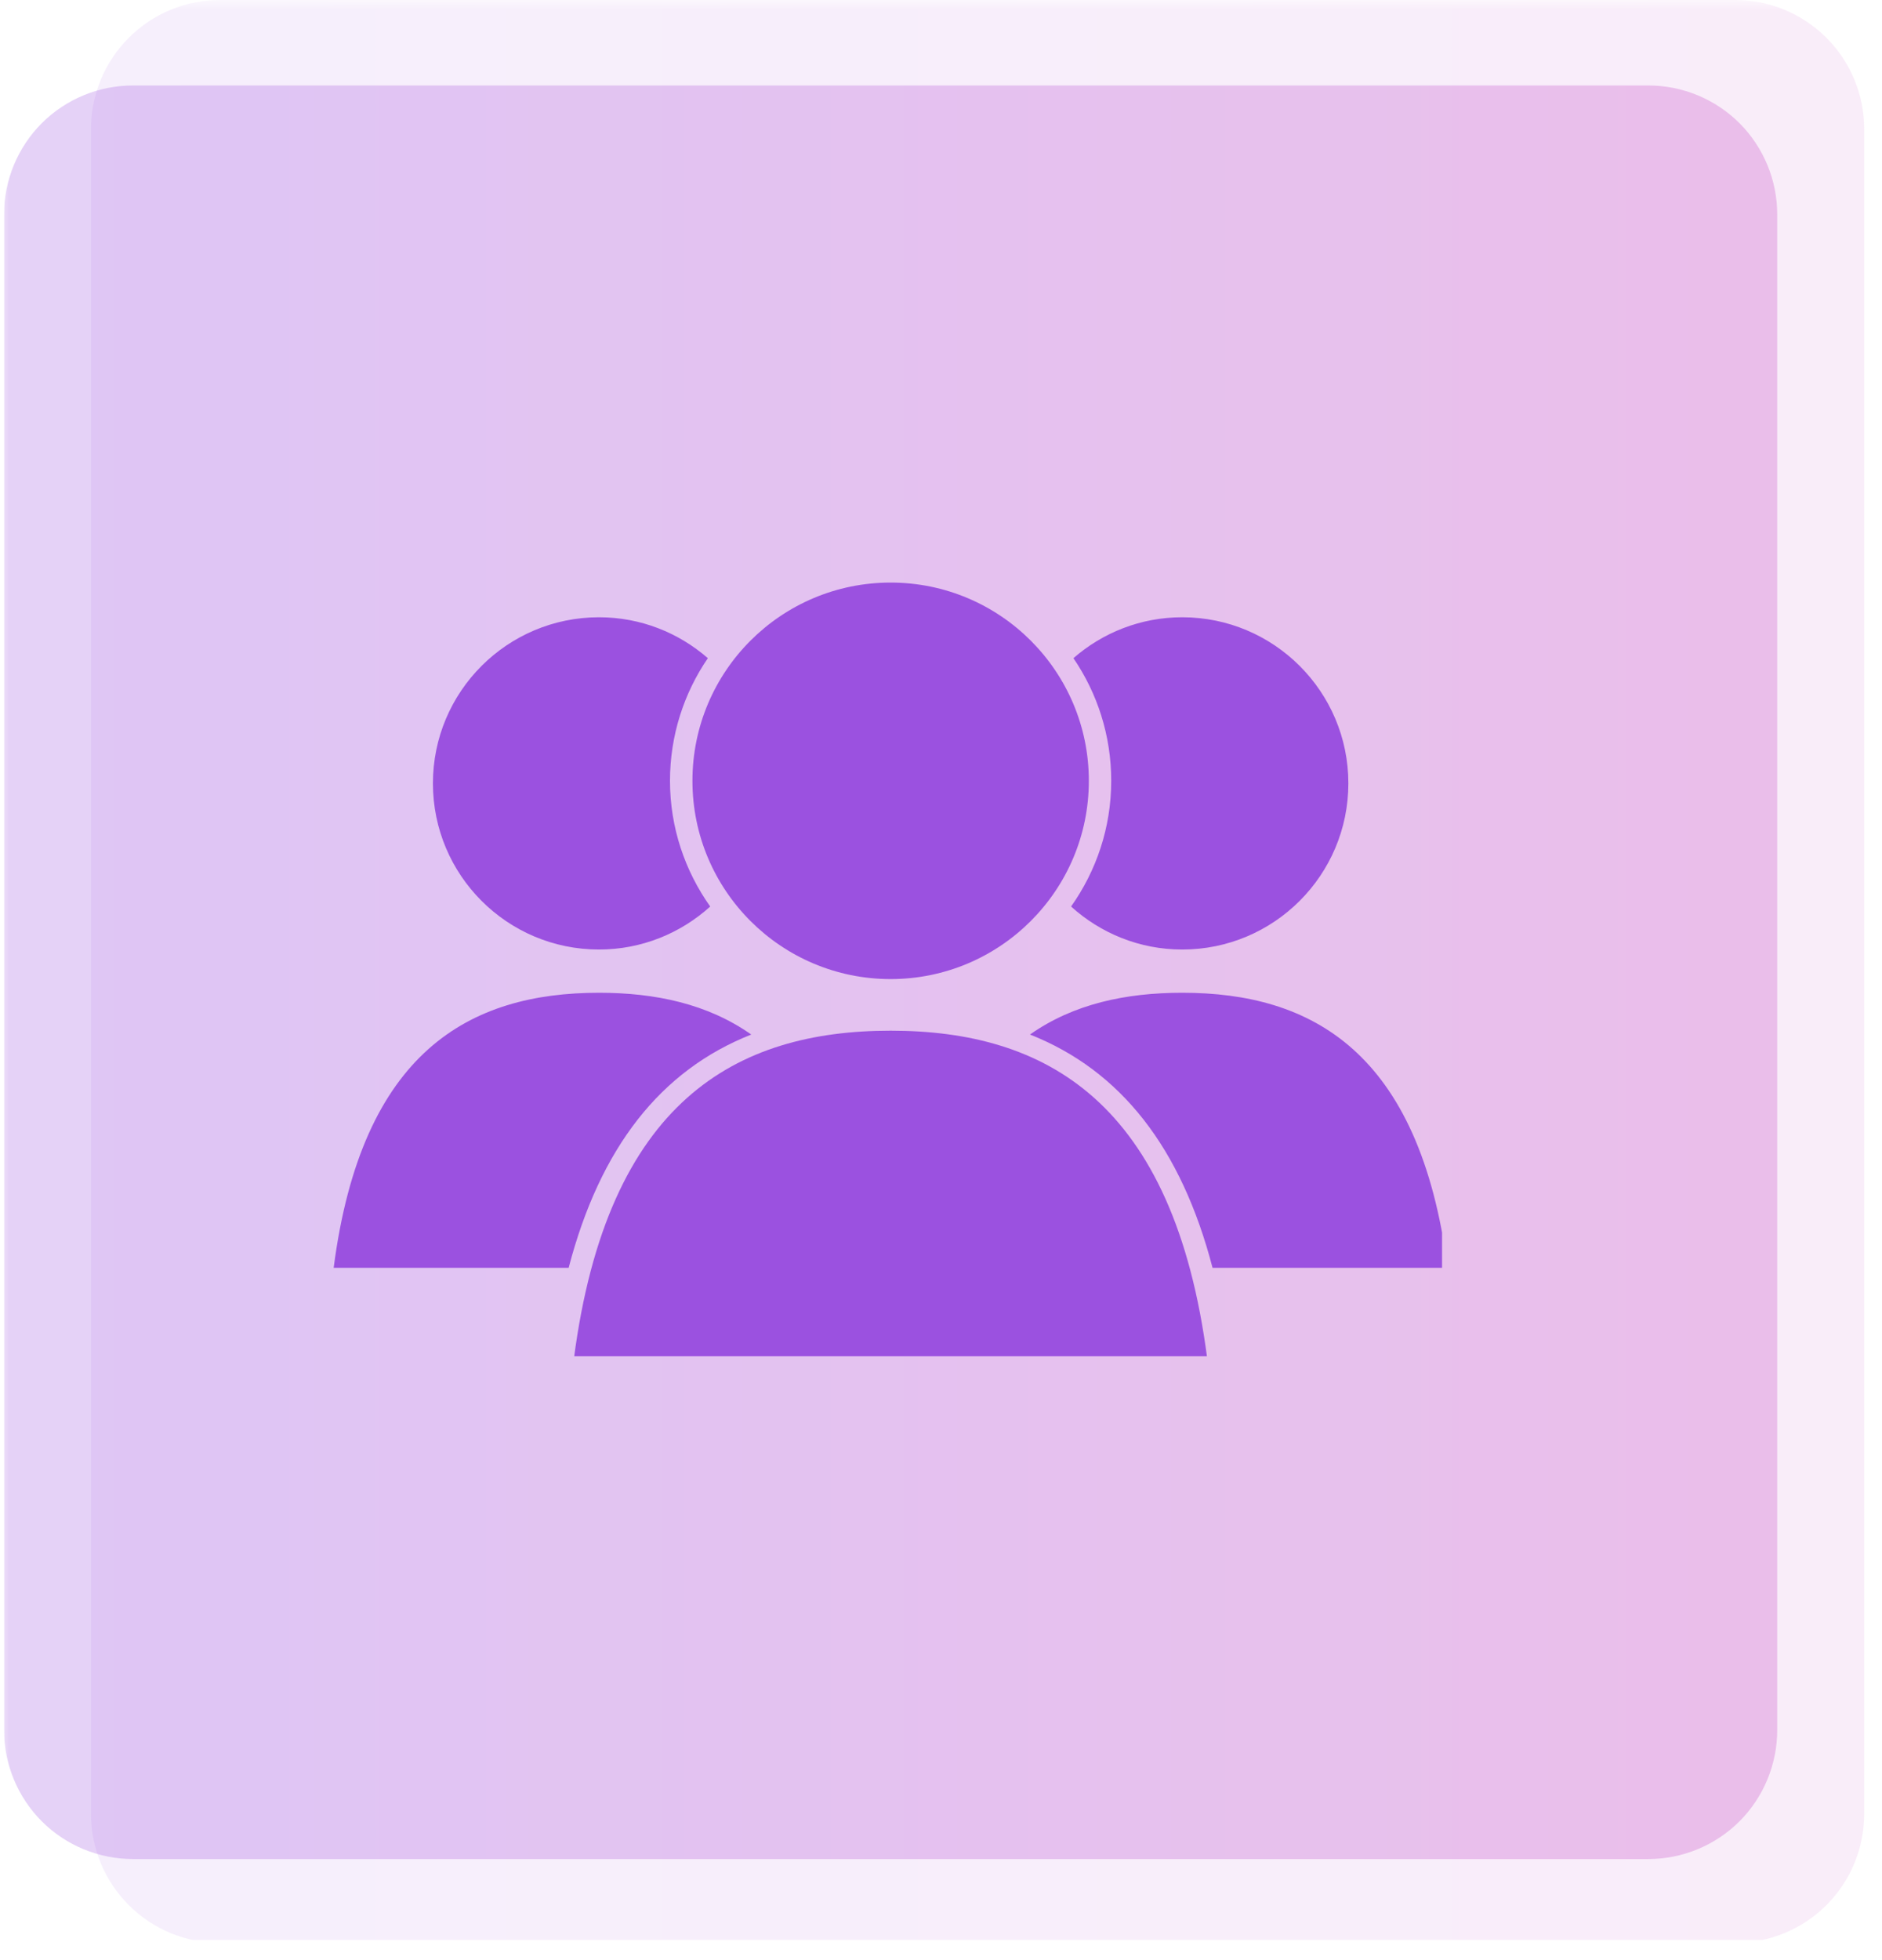
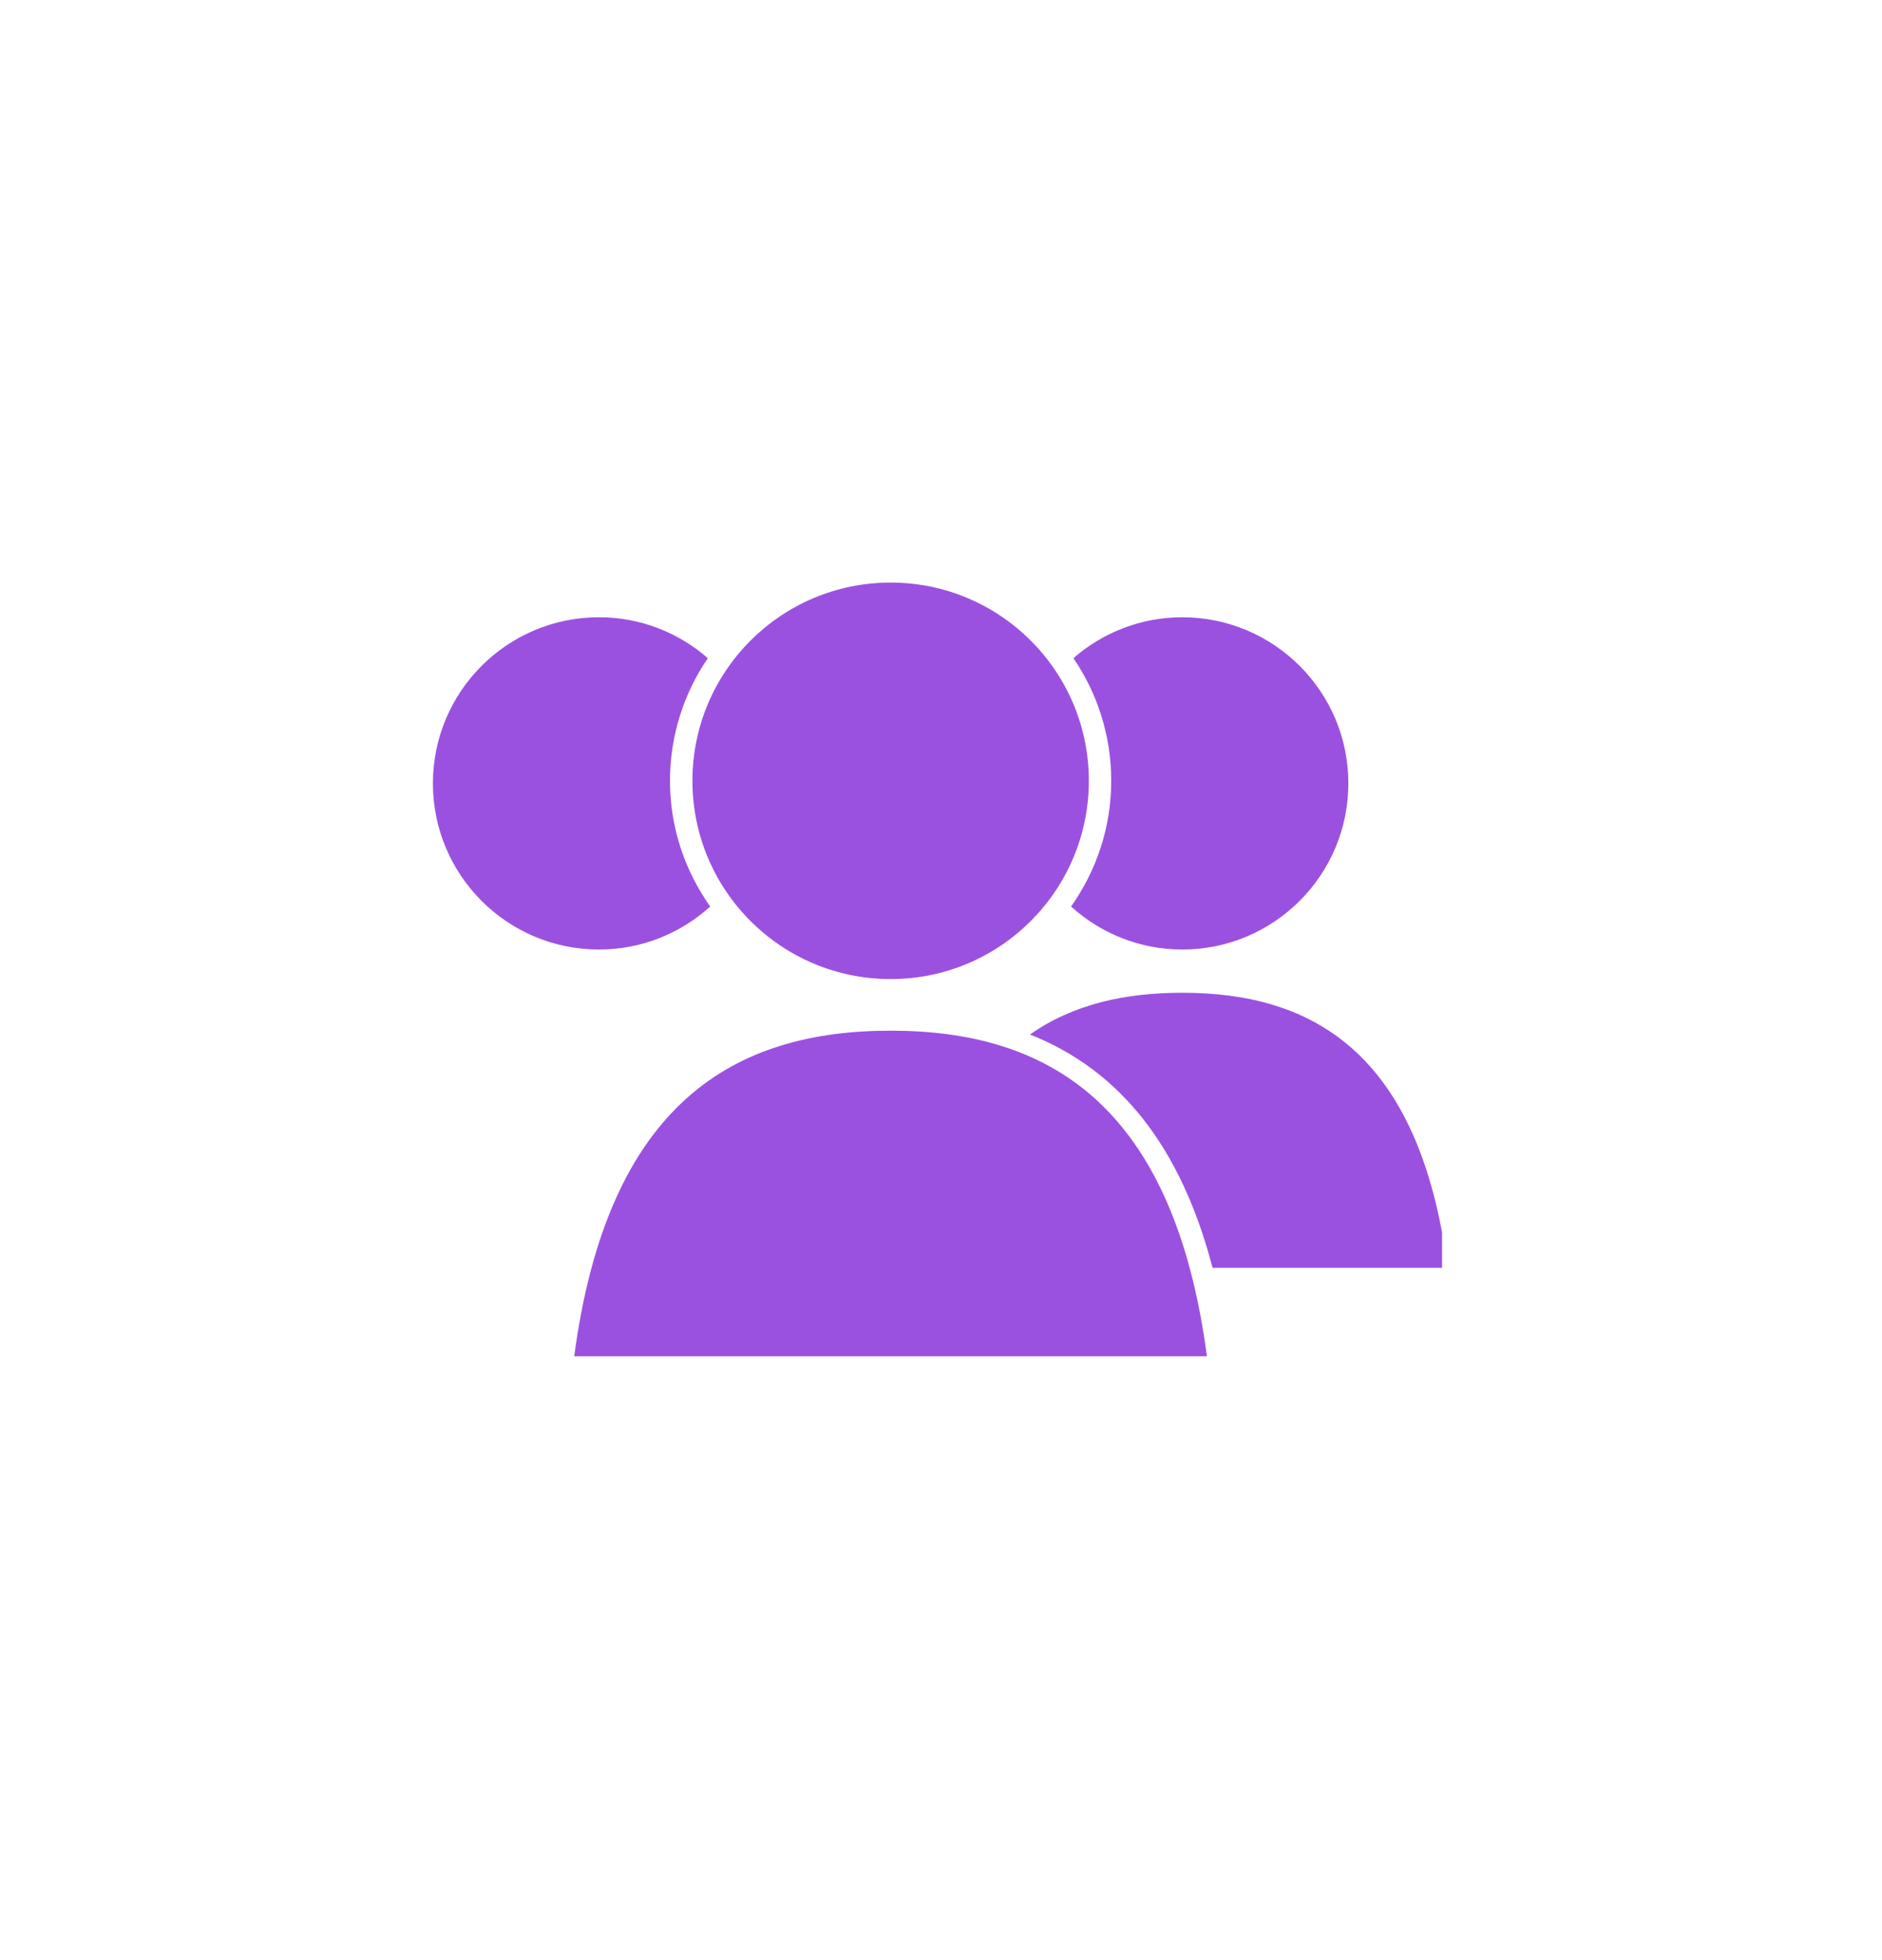
<svg xmlns="http://www.w3.org/2000/svg" width="145" zoomAndPan="magnify" viewBox="0 0 108.75 113.25" height="151" preserveAspectRatio="xMidYMid meet" version="1.0">
  <defs>
    <filter x="0%" y="0%" width="100%" height="100%" id="2001216c1c">
      <feColorMatrix values="0 0 0 0 1 0 0 0 0 1 0 0 0 0 1 0 0 0 1 0" color-interpolation-filters="sRGB" />
    </filter>
    <clipPath id="b9a3189163">
      <path d="M 0.234 4 L 103 4 L 103 108 L 0.234 108 Z M 0.234 4 " clip-rule="nonzero" />
    </clipPath>
    <mask id="5e05d7a9d1">
      <g filter="url(#2001216c1c)">
        <rect x="-10.875" width="130.5" fill="#000000" y="-11.325" height="135.9" fill-opacity="0.26" />
      </g>
    </mask>
    <clipPath id="98fc9c4641">
-       <path d="M 0.234 0.77 L 102.695 0.77 L 102.695 103.398 L 0.234 103.398 Z M 0.234 0.77 " clip-rule="nonzero" />
-     </clipPath>
+       </clipPath>
    <clipPath id="88d508eb6f">
      <path d="M 7.684 0.938 L 95.246 0.938 C 97.223 0.938 99.117 1.723 100.516 3.117 C 101.91 4.516 102.695 6.41 102.695 8.387 L 102.695 95.949 C 102.695 97.926 101.91 99.82 100.516 101.219 C 99.117 102.613 97.223 103.398 95.246 103.398 L 7.684 103.398 C 5.707 103.398 3.812 102.613 2.414 101.219 C 1.02 99.82 0.234 97.926 0.234 95.949 L 0.234 8.387 C 0.234 6.41 1.02 4.516 2.414 3.117 C 3.812 1.723 5.707 0.938 7.684 0.938 Z M 7.684 0.938 " clip-rule="nonzero" />
    </clipPath>
    <clipPath id="e10d890419">
      <path d="M 0.234 0.938 L 102.695 0.938 L 102.695 103.398 L 0.234 103.398 Z M 0.234 0.938 " clip-rule="nonzero" />
    </clipPath>
    <clipPath id="167119fb82">
      <path d="M 7.684 0.938 L 95.246 0.938 C 97.223 0.938 99.117 1.723 100.516 3.117 C 101.91 4.516 102.695 6.41 102.695 8.387 L 102.695 95.949 C 102.695 97.926 101.91 99.82 100.516 101.219 C 99.117 102.613 97.223 103.398 95.246 103.398 L 7.684 103.398 C 5.707 103.398 3.812 102.613 2.414 101.219 C 1.02 99.82 0.234 97.926 0.234 95.949 L 0.234 8.387 C 0.234 6.41 1.02 4.516 2.414 3.117 C 3.812 1.723 5.707 0.938 7.684 0.938 Z M 7.684 0.938 " clip-rule="nonzero" />
    </clipPath>
    <linearGradient x1="0" gradientTransform="matrix(0.4, 0, 0, 0.4, 0.234, 0.936)" y1="128" x2="256" gradientUnits="userSpaceOnUse" y2="128" id="a9996c52a6">
      <stop stop-opacity="1" stop-color="rgb(60.779%, 31.76%, 87.839%)" offset="0" />
      <stop stop-opacity="1" stop-color="rgb(60.889%, 31.676%, 87.738%)" offset="0.016" />
      <stop stop-opacity="1" stop-color="rgb(61.11%, 31.511%, 87.535%)" offset="0.031" />
      <stop stop-opacity="1" stop-color="rgb(61.33%, 31.346%, 87.334%)" offset="0.047" />
      <stop stop-opacity="1" stop-color="rgb(61.551%, 31.18%, 87.131%)" offset="0.062" />
      <stop stop-opacity="1" stop-color="rgb(61.772%, 31.015%, 86.929%)" offset="0.078" />
      <stop stop-opacity="1" stop-color="rgb(61.992%, 30.85%, 86.726%)" offset="0.094" />
      <stop stop-opacity="1" stop-color="rgb(62.213%, 30.684%, 86.525%)" offset="0.109" />
      <stop stop-opacity="1" stop-color="rgb(62.433%, 30.519%, 86.322%)" offset="0.125" />
      <stop stop-opacity="1" stop-color="rgb(62.654%, 30.354%, 86.121%)" offset="0.141" />
      <stop stop-opacity="1" stop-color="rgb(62.875%, 30.188%, 85.918%)" offset="0.156" />
      <stop stop-opacity="1" stop-color="rgb(63.095%, 30.023%, 85.716%)" offset="0.172" />
      <stop stop-opacity="1" stop-color="rgb(63.316%, 29.858%, 85.513%)" offset="0.188" />
      <stop stop-opacity="1" stop-color="rgb(63.536%, 29.692%, 85.312%)" offset="0.203" />
      <stop stop-opacity="1" stop-color="rgb(63.757%, 29.527%, 85.109%)" offset="0.219" />
      <stop stop-opacity="1" stop-color="rgb(63.979%, 29.362%, 84.908%)" offset="0.234" />
      <stop stop-opacity="1" stop-color="rgb(64.198%, 29.196%, 84.705%)" offset="0.25" />
      <stop stop-opacity="1" stop-color="rgb(64.42%, 29.031%, 84.503%)" offset="0.266" />
      <stop stop-opacity="1" stop-color="rgb(64.639%, 28.867%, 84.3%)" offset="0.281" />
      <stop stop-opacity="1" stop-color="rgb(64.861%, 28.7%, 84.099%)" offset="0.297" />
      <stop stop-opacity="1" stop-color="rgb(65.08%, 28.535%, 83.896%)" offset="0.312" />
      <stop stop-opacity="1" stop-color="rgb(65.302%, 28.371%, 83.694%)" offset="0.328" />
      <stop stop-opacity="1" stop-color="rgb(65.523%, 28.204%, 83.492%)" offset="0.344" />
      <stop stop-opacity="1" stop-color="rgb(65.742%, 28.04%, 83.29%)" offset="0.359" />
      <stop stop-opacity="1" stop-color="rgb(65.964%, 27.875%, 83.087%)" offset="0.375" />
      <stop stop-opacity="1" stop-color="rgb(66.183%, 27.708%, 82.886%)" offset="0.391" />
      <stop stop-opacity="1" stop-color="rgb(66.405%, 27.544%, 82.683%)" offset="0.406" />
      <stop stop-opacity="1" stop-color="rgb(66.626%, 27.379%, 82.481%)" offset="0.422" />
      <stop stop-opacity="1" stop-color="rgb(66.846%, 27.213%, 82.278%)" offset="0.438" />
      <stop stop-opacity="1" stop-color="rgb(67.067%, 27.048%, 82.077%)" offset="0.453" />
      <stop stop-opacity="1" stop-color="rgb(67.287%, 26.883%, 81.874%)" offset="0.469" />
      <stop stop-opacity="1" stop-color="rgb(67.508%, 26.717%, 81.673%)" offset="0.484" />
      <stop stop-opacity="1" stop-color="rgb(67.729%, 26.552%, 81.47%)" offset="0.5" />
      <stop stop-opacity="1" stop-color="rgb(67.949%, 26.387%, 81.268%)" offset="0.516" />
      <stop stop-opacity="1" stop-color="rgb(68.17%, 26.221%, 81.065%)" offset="0.531" />
      <stop stop-opacity="1" stop-color="rgb(68.39%, 26.056%, 80.864%)" offset="0.547" />
      <stop stop-opacity="1" stop-color="rgb(68.611%, 25.891%, 80.661%)" offset="0.562" />
      <stop stop-opacity="1" stop-color="rgb(68.831%, 25.725%, 80.46%)" offset="0.578" />
      <stop stop-opacity="1" stop-color="rgb(69.052%, 25.56%, 80.257%)" offset="0.594" />
      <stop stop-opacity="1" stop-color="rgb(69.273%, 25.395%, 80.055%)" offset="0.609" />
      <stop stop-opacity="1" stop-color="rgb(69.493%, 25.229%, 79.852%)" offset="0.625" />
      <stop stop-opacity="1" stop-color="rgb(69.714%, 25.064%, 79.651%)" offset="0.641" />
      <stop stop-opacity="1" stop-color="rgb(69.934%, 24.898%, 79.448%)" offset="0.656" />
      <stop stop-opacity="1" stop-color="rgb(70.155%, 24.733%, 79.247%)" offset="0.672" />
      <stop stop-opacity="1" stop-color="rgb(70.377%, 24.568%, 79.044%)" offset="0.688" />
      <stop stop-opacity="1" stop-color="rgb(70.596%, 24.402%, 78.842%)" offset="0.703" />
      <stop stop-opacity="1" stop-color="rgb(70.818%, 24.237%, 78.639%)" offset="0.719" />
      <stop stop-opacity="1" stop-color="rgb(71.037%, 24.072%, 78.438%)" offset="0.734" />
      <stop stop-opacity="1" stop-color="rgb(71.259%, 23.906%, 78.235%)" offset="0.75" />
      <stop stop-opacity="1" stop-color="rgb(71.48%, 23.741%, 78.033%)" offset="0.766" />
      <stop stop-opacity="1" stop-color="rgb(71.7%, 23.576%, 77.831%)" offset="0.781" />
      <stop stop-opacity="1" stop-color="rgb(71.921%, 23.41%, 77.629%)" offset="0.797" />
      <stop stop-opacity="1" stop-color="rgb(72.141%, 23.245%, 77.426%)" offset="0.812" />
      <stop stop-opacity="1" stop-color="rgb(72.362%, 23.08%, 77.225%)" offset="0.828" />
      <stop stop-opacity="1" stop-color="rgb(72.581%, 22.914%, 77.022%)" offset="0.844" />
      <stop stop-opacity="1" stop-color="rgb(72.803%, 22.749%, 76.82%)" offset="0.859" />
      <stop stop-opacity="1" stop-color="rgb(73.024%, 22.585%, 76.617%)" offset="0.875" />
      <stop stop-opacity="1" stop-color="rgb(73.244%, 22.418%, 76.416%)" offset="0.891" />
      <stop stop-opacity="1" stop-color="rgb(73.465%, 22.253%, 76.213%)" offset="0.906" />
      <stop stop-opacity="1" stop-color="rgb(73.685%, 22.089%, 76.01%)" offset="0.922" />
      <stop stop-opacity="1" stop-color="rgb(73.906%, 21.922%, 75.809%)" offset="0.938" />
      <stop stop-opacity="1" stop-color="rgb(74.127%, 21.758%, 75.606%)" offset="0.953" />
      <stop stop-opacity="1" stop-color="rgb(74.347%, 21.593%, 75.404%)" offset="0.969" />
      <stop stop-opacity="1" stop-color="rgb(74.568%, 21.426%, 75.201%)" offset="0.984" />
      <stop stop-opacity="1" stop-color="rgb(74.788%, 21.262%, 75%)" offset="1" />
    </linearGradient>
    <clipPath id="d9e6a379dd">
      <rect x="0" width="103" y="0" height="104" />
    </clipPath>
    <clipPath id="73891dc4e3">
      <rect x="0" width="103" y="0" height="104" />
    </clipPath>
    <clipPath id="7efdb1cb64">
      <path d="M 5 0 L 108 0 L 108 112.504 L 5 112.504 Z M 5 0 " clip-rule="nonzero" />
    </clipPath>
    <mask id="b2836832b9">
      <g filter="url(#2001216c1c)">
        <rect x="-10.875" width="130.5" fill="#000000" y="-11.325" height="135.9" fill-opacity="0.09" />
      </g>
    </mask>
    <clipPath id="df03f2dd00">
      <path d="M 0.242 0 L 102.719 0 L 102.719 112.469 L 0.242 112.469 Z M 0.242 0 " clip-rule="nonzero" />
    </clipPath>
    <clipPath id="38aff1423d">
      <path d="M 7.707 0 L 95.27 0 C 97.246 0 99.141 0.785 100.539 2.184 C 101.938 3.578 102.719 5.477 102.719 7.449 L 102.719 104.793 C 102.719 106.77 101.938 108.664 100.539 110.059 C 99.141 111.457 97.246 112.242 95.27 112.242 L 7.707 112.242 C 5.73 112.242 3.836 111.457 2.441 110.059 C 1.043 108.664 0.258 106.77 0.258 104.793 L 0.258 7.449 C 0.258 5.477 1.043 3.578 2.441 2.184 C 3.836 0.785 5.73 0 7.707 0 Z M 7.707 0 " clip-rule="nonzero" />
    </clipPath>
    <clipPath id="ab4759aea9">
      <path d="M 0.258 0 L 102.719 0 L 102.719 112.07 L 0.258 112.07 Z M 0.258 0 " clip-rule="nonzero" />
    </clipPath>
    <clipPath id="e8a1f145be">
-       <path d="M 7.707 0 L 95.27 0 C 97.246 0 99.141 0.785 100.539 2.184 C 101.938 3.578 102.719 5.477 102.719 7.449 L 102.719 104.793 C 102.719 106.77 101.938 108.664 100.539 110.059 C 99.141 111.457 97.246 112.242 95.27 112.242 L 7.707 112.242 C 5.73 112.242 3.836 111.457 2.441 110.059 C 1.043 108.664 0.258 106.77 0.258 104.793 L 0.258 7.449 C 0.258 5.477 1.043 3.578 2.441 2.184 C 3.836 0.785 5.73 0 7.707 0 Z M 7.707 0 " clip-rule="nonzero" />
-     </clipPath>
+       </clipPath>
    <linearGradient x1="0" gradientTransform="matrix(0.4, 0, 0, 0.4, 0.257, -0.002)" y1="140.216" x2="256" gradientUnits="userSpaceOnUse" y2="140.216" id="726d4119fb">
      <stop stop-opacity="1" stop-color="rgb(60.779%, 31.76%, 87.839%)" offset="0" />
      <stop stop-opacity="1" stop-color="rgb(60.889%, 31.676%, 87.738%)" offset="0.016" />
      <stop stop-opacity="1" stop-color="rgb(61.11%, 31.511%, 87.535%)" offset="0.031" />
      <stop stop-opacity="1" stop-color="rgb(61.33%, 31.346%, 87.334%)" offset="0.047" />
      <stop stop-opacity="1" stop-color="rgb(61.551%, 31.18%, 87.131%)" offset="0.062" />
      <stop stop-opacity="1" stop-color="rgb(61.772%, 31.015%, 86.929%)" offset="0.078" />
      <stop stop-opacity="1" stop-color="rgb(61.992%, 30.85%, 86.726%)" offset="0.094" />
      <stop stop-opacity="1" stop-color="rgb(62.213%, 30.684%, 86.525%)" offset="0.109" />
      <stop stop-opacity="1" stop-color="rgb(62.433%, 30.519%, 86.322%)" offset="0.125" />
      <stop stop-opacity="1" stop-color="rgb(62.654%, 30.354%, 86.121%)" offset="0.141" />
      <stop stop-opacity="1" stop-color="rgb(62.875%, 30.188%, 85.918%)" offset="0.156" />
      <stop stop-opacity="1" stop-color="rgb(63.095%, 30.023%, 85.716%)" offset="0.172" />
      <stop stop-opacity="1" stop-color="rgb(63.316%, 29.858%, 85.513%)" offset="0.188" />
      <stop stop-opacity="1" stop-color="rgb(63.536%, 29.692%, 85.312%)" offset="0.203" />
      <stop stop-opacity="1" stop-color="rgb(63.757%, 29.527%, 85.109%)" offset="0.219" />
      <stop stop-opacity="1" stop-color="rgb(63.979%, 29.362%, 84.908%)" offset="0.234" />
      <stop stop-opacity="1" stop-color="rgb(64.198%, 29.196%, 84.705%)" offset="0.25" />
      <stop stop-opacity="1" stop-color="rgb(64.42%, 29.031%, 84.503%)" offset="0.266" />
      <stop stop-opacity="1" stop-color="rgb(64.639%, 28.867%, 84.3%)" offset="0.281" />
      <stop stop-opacity="1" stop-color="rgb(64.861%, 28.7%, 84.099%)" offset="0.297" />
      <stop stop-opacity="1" stop-color="rgb(65.08%, 28.535%, 83.896%)" offset="0.312" />
      <stop stop-opacity="1" stop-color="rgb(65.302%, 28.371%, 83.694%)" offset="0.328" />
      <stop stop-opacity="1" stop-color="rgb(65.523%, 28.204%, 83.492%)" offset="0.344" />
      <stop stop-opacity="1" stop-color="rgb(65.742%, 28.04%, 83.29%)" offset="0.359" />
      <stop stop-opacity="1" stop-color="rgb(65.964%, 27.875%, 83.087%)" offset="0.375" />
      <stop stop-opacity="1" stop-color="rgb(66.183%, 27.708%, 82.886%)" offset="0.391" />
      <stop stop-opacity="1" stop-color="rgb(66.405%, 27.544%, 82.683%)" offset="0.406" />
      <stop stop-opacity="1" stop-color="rgb(66.626%, 27.379%, 82.481%)" offset="0.422" />
      <stop stop-opacity="1" stop-color="rgb(66.846%, 27.213%, 82.278%)" offset="0.438" />
      <stop stop-opacity="1" stop-color="rgb(67.067%, 27.048%, 82.077%)" offset="0.453" />
      <stop stop-opacity="1" stop-color="rgb(67.287%, 26.883%, 81.874%)" offset="0.469" />
      <stop stop-opacity="1" stop-color="rgb(67.508%, 26.717%, 81.673%)" offset="0.484" />
      <stop stop-opacity="1" stop-color="rgb(67.729%, 26.552%, 81.47%)" offset="0.5" />
      <stop stop-opacity="1" stop-color="rgb(67.949%, 26.387%, 81.268%)" offset="0.516" />
      <stop stop-opacity="1" stop-color="rgb(68.17%, 26.221%, 81.065%)" offset="0.531" />
      <stop stop-opacity="1" stop-color="rgb(68.39%, 26.056%, 80.864%)" offset="0.547" />
      <stop stop-opacity="1" stop-color="rgb(68.611%, 25.891%, 80.661%)" offset="0.562" />
      <stop stop-opacity="1" stop-color="rgb(68.831%, 25.725%, 80.46%)" offset="0.578" />
      <stop stop-opacity="1" stop-color="rgb(69.052%, 25.56%, 80.257%)" offset="0.594" />
      <stop stop-opacity="1" stop-color="rgb(69.273%, 25.395%, 80.055%)" offset="0.609" />
      <stop stop-opacity="1" stop-color="rgb(69.493%, 25.229%, 79.852%)" offset="0.625" />
      <stop stop-opacity="1" stop-color="rgb(69.714%, 25.064%, 79.651%)" offset="0.641" />
      <stop stop-opacity="1" stop-color="rgb(69.934%, 24.898%, 79.448%)" offset="0.656" />
      <stop stop-opacity="1" stop-color="rgb(70.155%, 24.733%, 79.247%)" offset="0.672" />
      <stop stop-opacity="1" stop-color="rgb(70.377%, 24.568%, 79.044%)" offset="0.688" />
      <stop stop-opacity="1" stop-color="rgb(70.596%, 24.402%, 78.842%)" offset="0.703" />
      <stop stop-opacity="1" stop-color="rgb(70.818%, 24.237%, 78.639%)" offset="0.719" />
      <stop stop-opacity="1" stop-color="rgb(71.037%, 24.072%, 78.438%)" offset="0.734" />
      <stop stop-opacity="1" stop-color="rgb(71.259%, 23.906%, 78.235%)" offset="0.75" />
      <stop stop-opacity="1" stop-color="rgb(71.48%, 23.741%, 78.033%)" offset="0.766" />
      <stop stop-opacity="1" stop-color="rgb(71.7%, 23.576%, 77.831%)" offset="0.781" />
      <stop stop-opacity="1" stop-color="rgb(71.921%, 23.41%, 77.629%)" offset="0.797" />
      <stop stop-opacity="1" stop-color="rgb(72.141%, 23.245%, 77.426%)" offset="0.812" />
      <stop stop-opacity="1" stop-color="rgb(72.362%, 23.08%, 77.225%)" offset="0.828" />
      <stop stop-opacity="1" stop-color="rgb(72.581%, 22.914%, 77.022%)" offset="0.844" />
      <stop stop-opacity="1" stop-color="rgb(72.803%, 22.749%, 76.82%)" offset="0.859" />
      <stop stop-opacity="1" stop-color="rgb(73.024%, 22.585%, 76.617%)" offset="0.875" />
      <stop stop-opacity="1" stop-color="rgb(73.244%, 22.418%, 76.416%)" offset="0.891" />
      <stop stop-opacity="1" stop-color="rgb(73.465%, 22.253%, 76.213%)" offset="0.906" />
      <stop stop-opacity="1" stop-color="rgb(73.685%, 22.089%, 76.01%)" offset="0.922" />
      <stop stop-opacity="1" stop-color="rgb(73.906%, 21.922%, 75.809%)" offset="0.938" />
      <stop stop-opacity="1" stop-color="rgb(74.127%, 21.758%, 75.606%)" offset="0.953" />
      <stop stop-opacity="1" stop-color="rgb(74.347%, 21.593%, 75.404%)" offset="0.969" />
      <stop stop-opacity="1" stop-color="rgb(74.568%, 21.426%, 75.201%)" offset="0.984" />
      <stop stop-opacity="1" stop-color="rgb(74.788%, 21.262%, 75%)" offset="1" />
    </linearGradient>
    <clipPath id="17a52482a1">
      <rect x="0" width="103" y="0" height="113" />
    </clipPath>
    <clipPath id="cc2ac78025">
      <rect x="0" width="103" y="0" height="113" />
    </clipPath>
    <clipPath id="1bc358c947">
      <path d="M 59 57 L 83.328 57 L 83.328 74 L 59 74 Z M 59 57 " clip-rule="nonzero" />
    </clipPath>
    <clipPath id="7cf88311f2">
-       <path d="M 19.254 57 L 44 57 L 44 74 L 19.254 74 Z M 19.254 57 " clip-rule="nonzero" />
-     </clipPath>
+       </clipPath>
    <clipPath id="65a237b71e">
      <path d="M 33 59 L 70 59 L 70 78.352 L 33 78.352 Z M 33 59 " clip-rule="nonzero" />
    </clipPath>
    <clipPath id="bdb0960d7a">
      <path d="M 40 33.645 L 63 33.645 L 63 57 L 40 57 Z M 40 33.645 " clip-rule="nonzero" />
    </clipPath>
  </defs>
  <g clip-path="url(#b9a3189163)">
    <g mask="url(#5e05d7a9d1)">
      <g transform="matrix(1, 0, 0, 1, 0, 4)">
        <g clip-path="url(#73891dc4e3)">
          <g clip-path="url(#98fc9c4641)">
            <g clip-path="url(#88d508eb6f)">
              <g transform="matrix(1, 0, 0, 1, 0, 0)">
                <g clip-path="url(#d9e6a379dd)">
                  <g clip-path="url(#e10d890419)">
                    <g clip-path="url(#167119fb82)">
                      <path fill="url(#a9996c52a6)" d="M 0.234 0.938 L 0.234 103.398 L 102.695 103.398 L 102.695 0.938 Z M 0.234 0.938 " fill-rule="nonzero" />
                    </g>
                  </g>
                </g>
              </g>
            </g>
          </g>
        </g>
      </g>
    </g>
  </g>
  <g clip-path="url(#7efdb1cb64)">
    <g mask="url(#b2836832b9)">
      <g transform="matrix(1, 0, 0, 1, 5, 0)">
        <g clip-path="url(#cc2ac78025)">
          <g clip-path="url(#df03f2dd00)">
            <g clip-path="url(#38aff1423d)">
              <g transform="matrix(1, 0, 0, 1, 0, 0)">
                <g clip-path="url(#17a52482a1)">
                  <g clip-path="url(#ab4759aea9)">
                    <g clip-path="url(#e8a1f145be)">
                      <path fill="url(#726d4119fb)" d="M 0.258 0 L 0.258 112.07 L 102.719 112.07 L 102.719 0 Z M 0.258 0 " fill-rule="nonzero" />
                    </g>
                  </g>
                </g>
              </g>
            </g>
          </g>
        </g>
      </g>
    </g>
  </g>
  <g clip-path="url(#1bc358c947)">
    <path fill="#9b51e0" d="M 70.066 73.242 L 83.648 73.242 C 82.027 60.738 75.781 57.352 68.316 57.352 C 65.055 57.352 62.027 57.996 59.516 59.766 C 64.766 61.84 68.258 66.309 70.066 73.242 " fill-opacity="1" fill-rule="nonzero" />
  </g>
  <path fill="#9b51e0" d="M 68.316 35.66 C 65.906 35.66 63.711 36.555 62.027 38.023 C 63.406 40.043 64.211 42.484 64.211 45.109 C 64.211 47.812 63.348 50.316 61.891 52.371 C 63.594 53.91 65.84 54.855 68.316 54.855 C 73.613 54.855 77.914 50.559 77.914 45.254 C 77.914 39.957 73.613 35.66 68.316 35.66 " fill-opacity="1" fill-rule="nonzero" />
  <g clip-path="url(#7cf88311f2)">
    <path fill="#9b51e0" d="M 32.859 73.242 L 19.281 73.242 C 20.898 60.738 27.148 57.352 34.613 57.352 C 37.871 57.352 40.898 57.996 43.41 59.766 C 38.16 61.84 34.672 66.309 32.859 73.242 " fill-opacity="1" fill-rule="nonzero" />
  </g>
  <path fill="#9b51e0" d="M 34.613 35.66 C 37.023 35.66 39.215 36.555 40.902 38.023 C 39.523 40.043 38.715 42.484 38.715 45.109 C 38.715 47.812 39.582 50.316 41.039 52.371 C 39.336 53.91 37.086 54.855 34.613 54.855 C 29.312 54.855 25.016 50.559 25.016 45.254 C 25.016 39.957 29.312 35.66 34.613 35.66 " fill-opacity="1" fill-rule="nonzero" />
  <g clip-path="url(#65a237b71e)">
    <path fill="#9b51e0" d="M 69.762 78.512 C 67.836 63.59 60.375 59.543 51.465 59.543 C 42.551 59.543 35.094 63.59 33.16 78.512 L 69.762 78.512 " fill-opacity="1" fill-rule="nonzero" />
  </g>
  <g clip-path="url(#bdb0960d7a)">
    <path fill="#9b51e0" d="M 62.918 45.109 C 62.918 51.434 57.789 56.562 51.465 56.562 C 45.137 56.562 40.012 51.434 40.012 45.109 C 40.012 38.785 45.137 33.656 51.465 33.656 C 57.789 33.656 62.918 38.785 62.918 45.109 " fill-opacity="1" fill-rule="nonzero" />
  </g>
</svg>